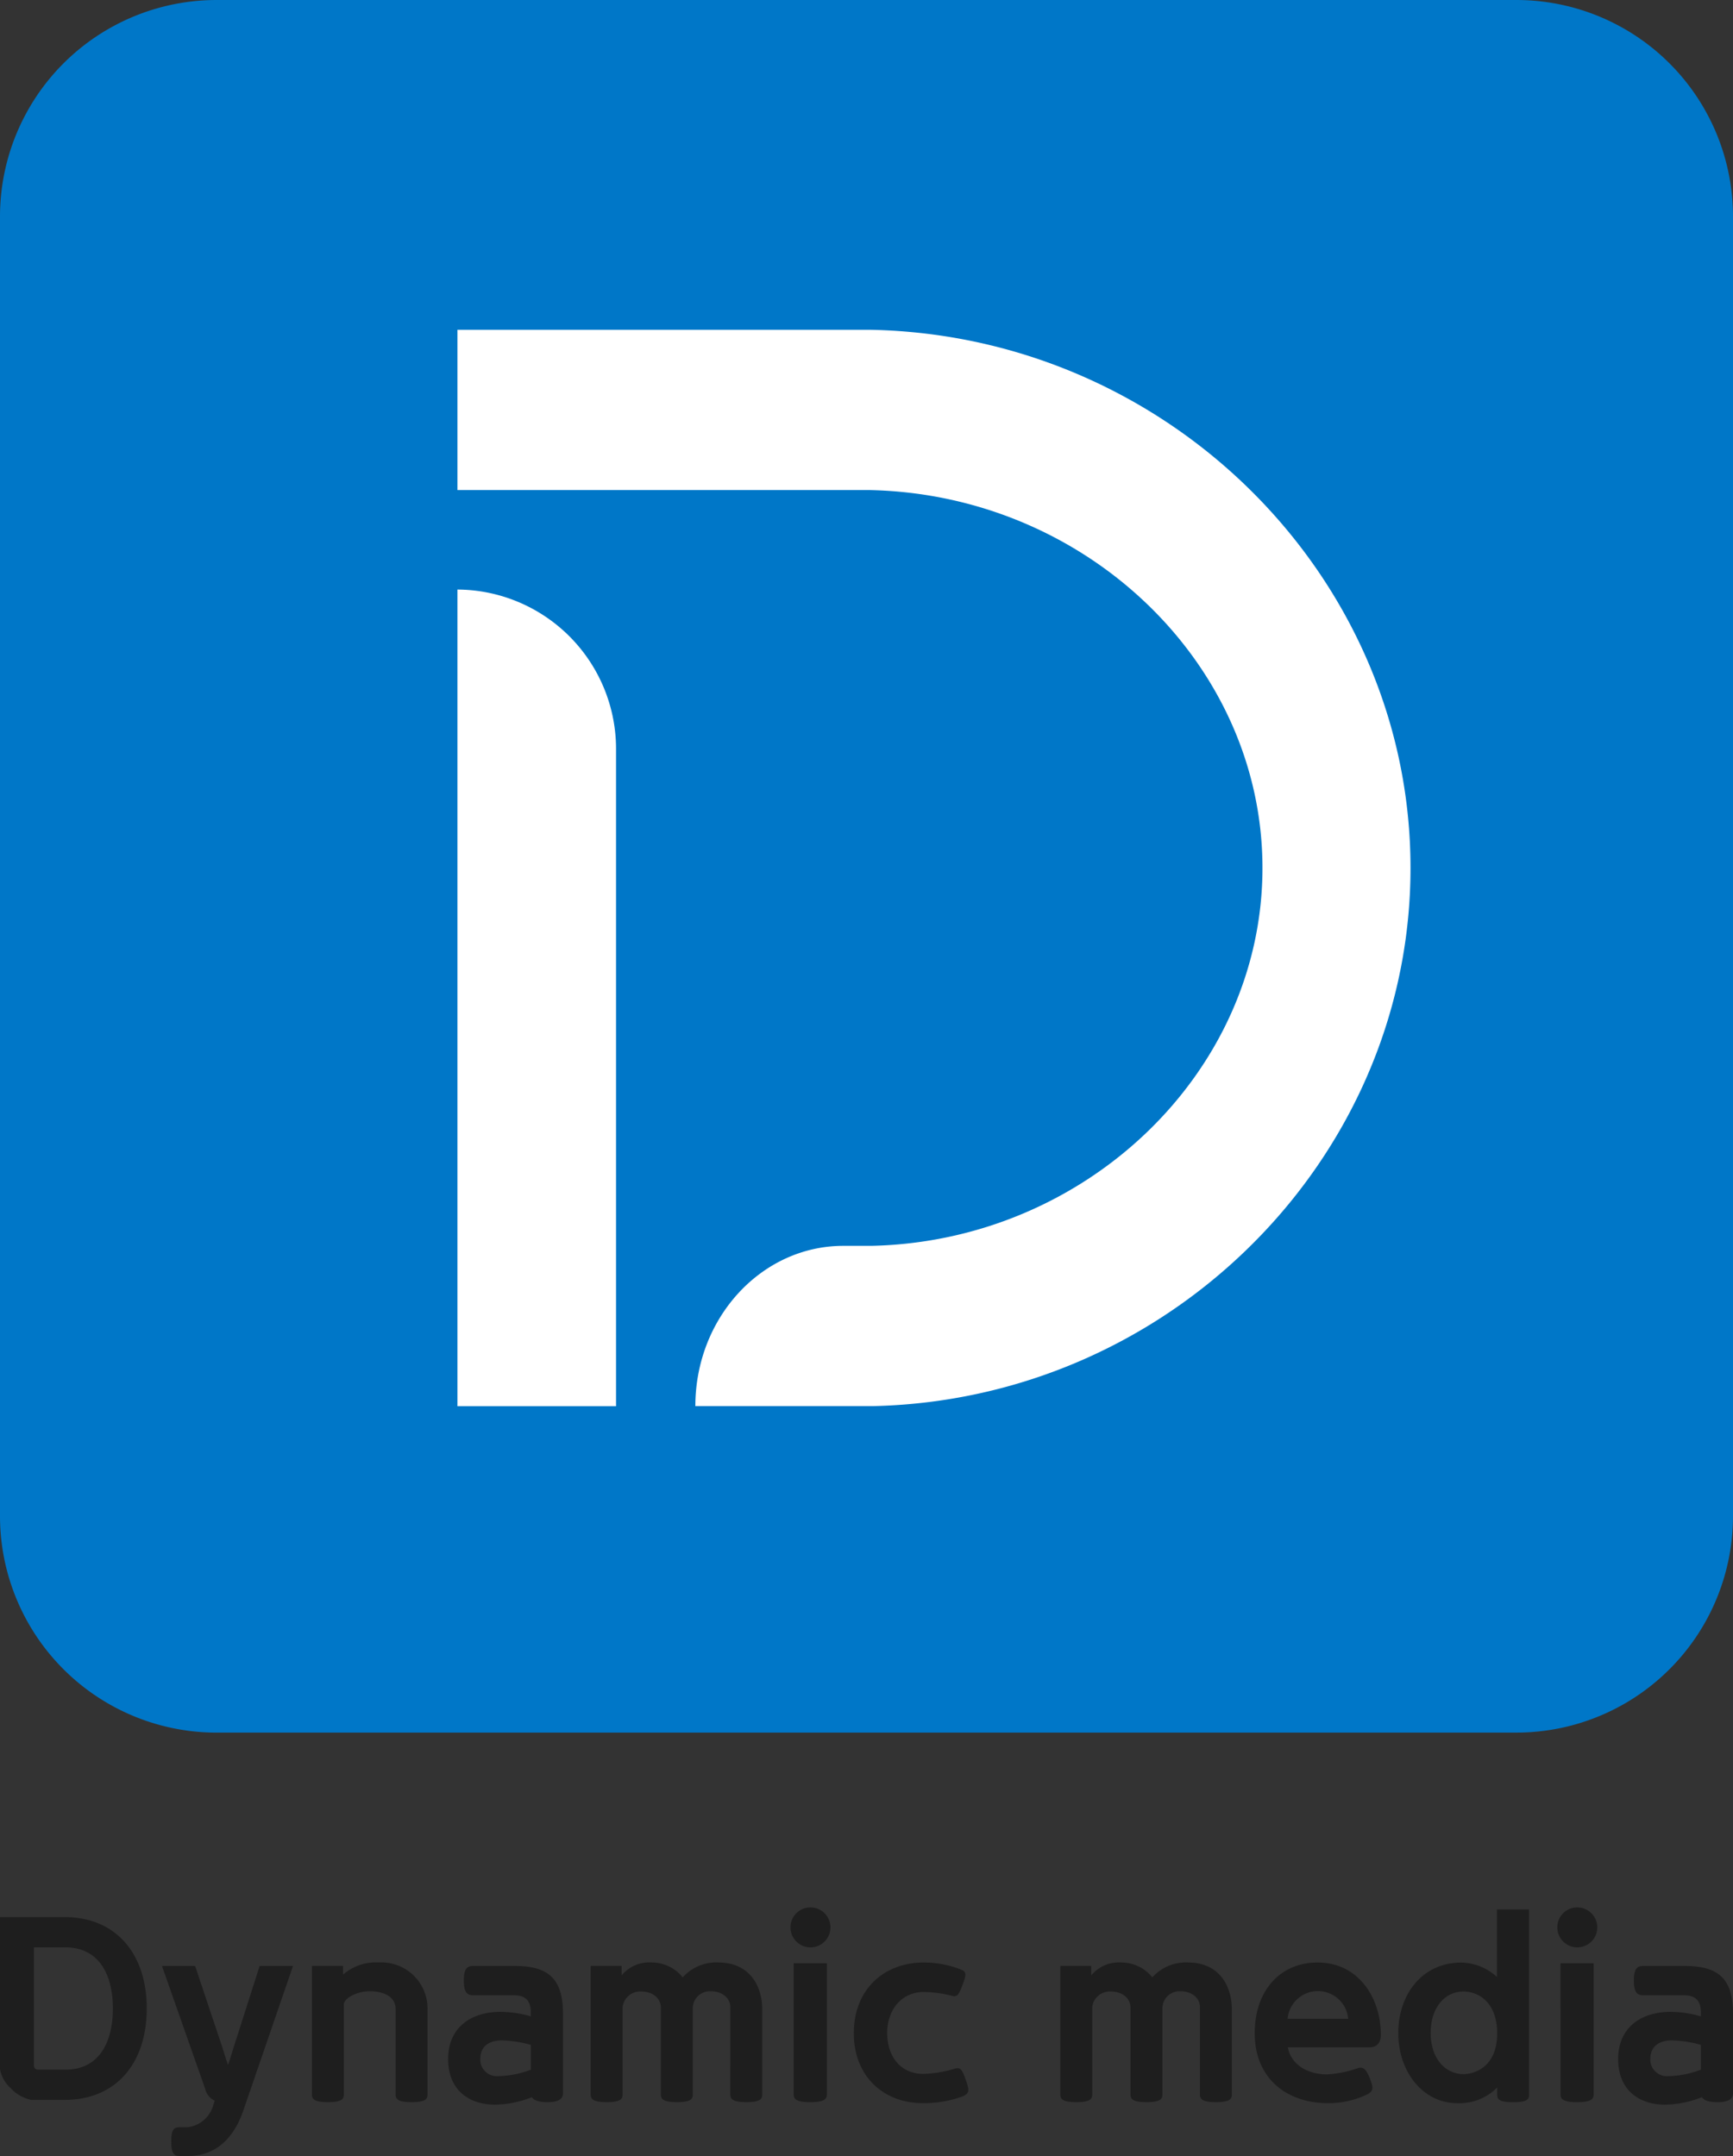
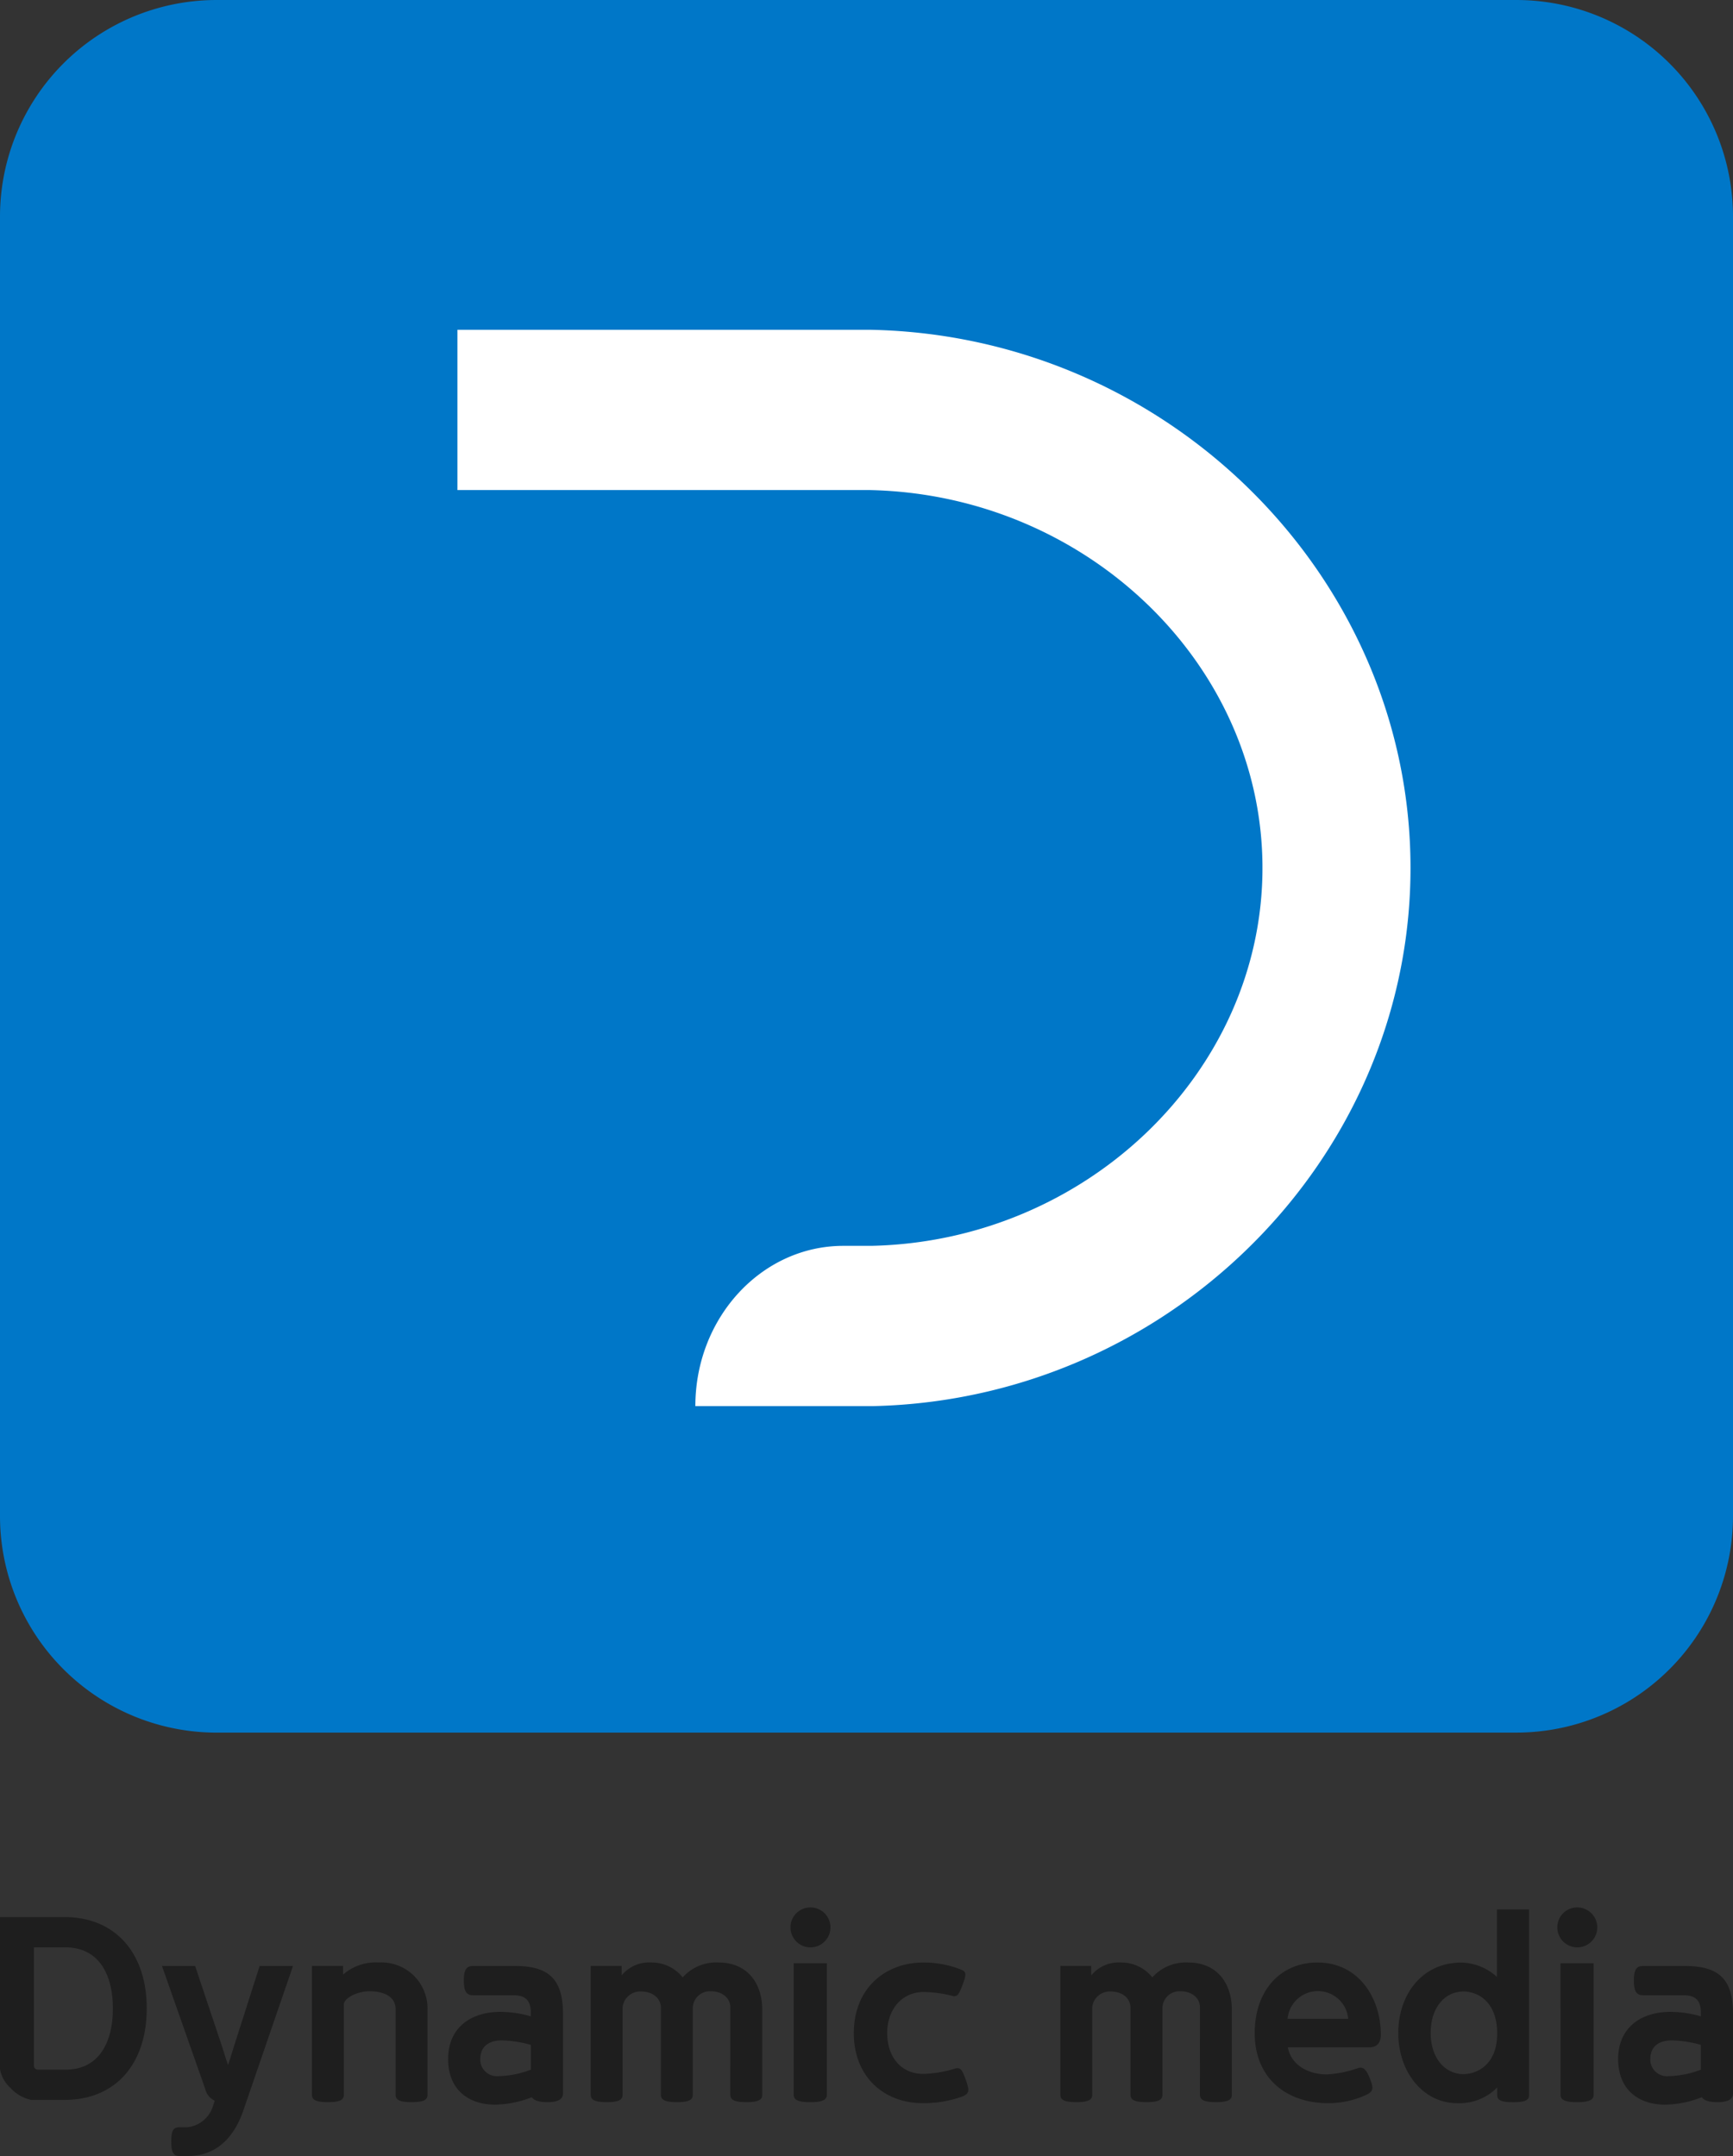
<svg xmlns="http://www.w3.org/2000/svg" width="241.081" height="300" viewBox="0 0 241.081 300">
  <rect x="0" y="0" width="241.081" height="300" fill="#333333" stroke="none" />
  <defs>
    <style>
            .cls-1{fill:#1e1e1e}.cls-3{fill:#fff}
        </style>
  </defs>
  <g id="logo_com_dynamicmedia" transform="translate(-808.274 -178.599)">
    <g id="그룹_78" data-name="그룹 78" transform="translate(808.274 444.013)">
      <g id="그룹_53" data-name="그룹 53">
        <path id="패스_53" d="M812.642 378.867a5.354 5.354 0 0 1-2.9-1.656 4.584 4.584 0 0 1-1.468-2.624v-21.16h8.977c7.135 0 11.435 5.075 11.435 12.7 0 7.7-4.3 12.736-11.435 12.736zm4.745-4.211c4.643 0 6.589-3.763 6.589-8.525 0-4.7-1.945-8.493-6.589-8.493h-4.4V374c0 .482.24.658.649.658z" class="cls-1" data-name="패스 53" transform="translate(-808.274 -352.083)" />
        <path id="패스_54" d="M827.65 357.884l3.686 11.013c.24.723.444 1.448.888 2.76.342-.932.58-1.829.886-2.76l3.517-11.013h4.642l-6.964 20.263c-1.195 3.348-3.48 6.178-7.68 6.178h-1.16c-.888 0-1.128-.586-1.128-2 0-1.485.24-2 1.128-2h1.091a4.174 4.174 0 0 0 3.584-2.968l.24-.726a2.4 2.4 0 0 1-1.331-1.656l-6.009-17.088z" class="cls-1" data-name="패스 54" transform="translate(-800.508 -349.739)" />
        <path id="패스_55" d="M848.352 364.058c0-1.726-1.6-2.487-3.618-2.487-1.706 0-3.584.934-3.584 1.865v12.529c0 .69-.478 1.036-2.219 1.036-1.708 0-2.219-.346-2.219-1.036v-17.917h4.335v1.208a6.884 6.884 0 0 1 4.95-1.691 6.415 6.415 0 0 1 6.793 6.662v11.738c0 .69-.479 1.035-2.219 1.035-1.707 0-2.219-.345-2.219-1.035z" class="cls-1" data-name="패스 55" transform="translate(-793.32 -349.906)" />
        <path id="패스_56" d="M852.58 361.958c-.923 0-1.265-.586-1.265-2.072 0-1.416.34-2 1.265-2h5.868c4.71 0 6.657 1.865 6.657 6.628v11.114c0 .9-.888 1.208-2.185 1.208-1.126 0-1.843-.241-2.151-.69a14.473 14.473 0 0 1-5.119 1.036c-3.551 0-6.52-1.968-6.52-6.354 0-4.314 3.1-6.558 7.3-6.558a15.639 15.639 0 0 1 4.2.621v-.517c0-1.657-.716-2.415-2.39-2.415zm1.024 8.836a2.3 2.3 0 0 0 2.165 2.421 2.333 2.333 0 0 0 .327 0 13.3 13.3 0 0 0 4.541-.9v-3.451a16.012 16.012 0 0 0-4.028-.623c-1.947 0-3 .967-3 2.557z" class="cls-1" data-name="패스 56" transform="translate(-786.791 -349.739)" />
        <path id="패스_57" d="M881.554 363.818c0-1.311-1.126-2.245-2.731-2.245a2.382 2.382 0 0 0-2.492 2.245v12.149c0 .69-.478 1.036-2.22 1.036-1.706 0-2.219-.346-2.219-1.036v-12.082c0-1.347-1.126-2.277-2.765-2.277a2.448 2.448 0 0 0-2.56 2.174v12.184c0 .69-.478 1.036-2.217 1.036-1.707 0-2.22-.346-2.22-1.036v-17.915h4.3v1.312a4.973 4.973 0 0 1 4.164-1.794 5.539 5.539 0 0 1 4.335 2.071 6.248 6.248 0 0 1 4.95-2.071c4.233 0 6.111 3.105 6.111 6.558v11.839c0 .691-.478 1.036-2.219 1.036-1.707 0-2.219-.345-2.219-1.036z" class="cls-1" data-name="패스 57" transform="translate(-779.955 -349.909)" />
-         <path id="패스_58" d="M883.108 352.546a2.779 2.779 0 1 1-2.763 2.792v-.032a2.759 2.759 0 0 1 2.762-2.76zm-2.321 7.765h4.613v18.3c0 .69-.58 1.034-2.321 1.034-1.707 0-2.287-.345-2.287-1.034z" class="cls-1" data-name="패스 58" transform="translate(-770.377 -352.546)" />
+         <path id="패스_58" d="M883.108 352.546a2.779 2.779 0 1 1-2.763 2.792v-.032a2.759 2.759 0 0 1 2.762-2.76zm-2.321 7.765h4.613v18.3c0 .69-.58 1.034-2.321 1.034-1.707 0-2.287-.345-2.287-1.034" class="cls-1" data-name="패스 58" transform="translate(-770.377 -352.546)" />
        <path id="패스_59" d="M890.76 367.37c0 3.281 1.877 5.7 5.019 5.7a16.584 16.584 0 0 0 4.368-.723c.786-.243 1.024.069 1.536 1.517.546 1.518.478 1.865-.273 2.277a15.816 15.816 0 0 1-5.667 1c-5.566 0-9.627-3.795-9.627-9.735 0-6.18 4.3-9.837 9.7-9.837a14.067 14.067 0 0 1 5.256 1c.717.31.717.658.2 2.035-.479 1.277-.717 1.8-1.4 1.623a16.71 16.71 0 0 0-4.028-.552c-3.172.001-5.084 2.589-5.084 5.695z" class="cls-1" data-name="패스 59" transform="translate(-767.342 -349.906)" />
      </g>
      <g id="그룹_52" data-name="그룹 52" transform="translate(147.505)">
        <path id="패스_60" d="M924.37 363.818c0-1.311-1.126-2.245-2.733-2.245a2.382 2.382 0 0 0-2.49 2.245v12.149c0 .69-.479 1.036-2.22 1.036-1.706 0-2.219-.346-2.219-1.036v-12.082c0-1.347-1.126-2.277-2.765-2.277a2.447 2.447 0 0 0-2.559 2.174v12.184c0 .69-.479 1.036-2.22 1.036-1.706 0-2.219-.346-2.219-1.036v-17.915h4.3v1.312a4.977 4.977 0 0 1 4.164-1.794 5.537 5.537 0 0 1 4.335 2.071 6.249 6.249 0 0 1 4.951-2.071c4.233 0 6.109 3.105 6.109 6.558v11.839c0 .691-.479 1.036-2.219 1.036-1.707 0-2.219-.345-2.219-1.036z" class="cls-1" data-name="패스 60" transform="translate(-904.946 -349.909)" />
        <path id="패스_61" d="M922.668 367.405c0-6.006 3.618-9.837 8.738-9.837 5.734 0 8.807 4.97 8.807 10.045 0 1.277-.684 1.761-1.639 1.761h-11.3c.479 2.519 2.9 3.763 5.427 3.763a15.125 15.125 0 0 0 4.2-.83c.784-.31 1.228.035 1.741 1.279.58 1.45.546 1.829-.273 2.313a12.593 12.593 0 0 1-5.5 1.242c-5.764-.001-10.201-3.454-10.201-9.736zm13.006-2a4.233 4.233 0 0 0-8.433 0z" class="cls-1" data-name="패스 61" transform="translate(-895.627 -349.905)" />
        <path id="패스_62" d="M949.514 378.512v-1a7.4 7.4 0 0 1-5.565 2.176c-4.745 0-8.194-4.35-8.194-9.768 0-5.177 3.175-9.8 8.807-9.8a7.6 7.6 0 0 1 4.915 2v-9.388h4.472v25.785c0 .691-.375 1.036-2.219 1.036s-2.216-.353-2.216-1.041zm-4.677-14.36c-2.731 0-4.574 2.38-4.574 5.763 0 3.487 1.98 5.731 4.574 5.731 1.674 0 4.643-1.138 4.677-5.557.035-4.591-2.765-5.937-4.675-5.937z" class="cls-1" data-name="패스 62" transform="translate(-888.745 -352.451)" />
        <path id="패스_63" d="M953.022 352.546a2.779 2.779 0 1 1-2.765 2.791v-.031a2.76 2.76 0 0 1 2.76-2.76zm-2.322 7.765h4.609v18.3c0 .69-.581 1.034-2.321 1.034-1.707 0-2.287-.345-2.287-1.034z" class="cls-1" data-name="패스 63" transform="translate(-881.12 -352.546)" />
        <path id="패스_64" d="M959.255 361.958c-.923 0-1.265-.586-1.265-2.072 0-1.416.34-2 1.265-2h5.868c4.71 0 6.656 1.865 6.656 6.628v11.114c0 .9-.888 1.208-2.185 1.208-1.126 0-1.843-.241-2.15-.69a14.473 14.473 0 0 1-5.121 1.036c-3.549 0-6.52-1.968-6.52-6.354 0-4.314 3.107-6.558 7.306-6.558a15.655 15.655 0 0 1 4.2.621v-.517c0-1.657-.717-2.415-2.391-2.415zm1.024 8.836a2.3 2.3 0 0 0 2.165 2.421 2.331 2.331 0 0 0 .326 0 13.279 13.279 0 0 0 4.539-.9v-3.451a16 16 0 0 0-4.028-.623c-1.945 0-3 .967-3 2.557z" class="cls-1" data-name="패스 64" transform="translate(-878.203 -349.739)" />
      </g>
    </g>
    <g id="그룹_80" data-name="그룹 80" transform="translate(808.274 178.599)">
      <g id="그룹_75" data-name="그룹 75">
        <g id="그룹_73" data-name="그룹 73">
          <path id="패스_89" fill="#0077c8" d="M1019.223 419.688H838.406a30.131 30.131 0 0 1-30.132-30.132V208.731a30.131 30.131 0 0 1 30.132-30.131h180.817a30.131 30.131 0 0 1 30.132 30.132v180.82a30.131 30.131 0 0 1-30.132 30.132z" data-name="패스 89" transform="translate(-808.274 -178.599)" />
        </g>
        <g id="그룹_74" data-name="그룹 74" transform="translate(63.632 45.892)">
-           <path id="패스_51" d="M849.977 232.363v113.632h22.067v-91.321a22.184 22.184 0 0 0-22.056-22.311z" class="cls-3" data-name="패스 51" transform="translate(-849.977 -196.221)" />
          <path id="패스_52" d="M907.55 208.676h-57.573v22.3h57.373c30.117.633 54.619 24.221 54.619 52.582s-24.5 51.948-54.419 52.582h-3.882c-11.37 0-20.589 9.987-20.591 22.3h24.674a76.905 76.905 0 0 0 16.413-2.13c33.382-8.053 58.4-37.859 58.4-72.758-.003-40.411-33.564-74.006-75.014-74.876z" class="cls-3" data-name="패스 52" transform="translate(-849.977 -208.676)" />
        </g>
      </g>
    </g>
  </g>
</svg>